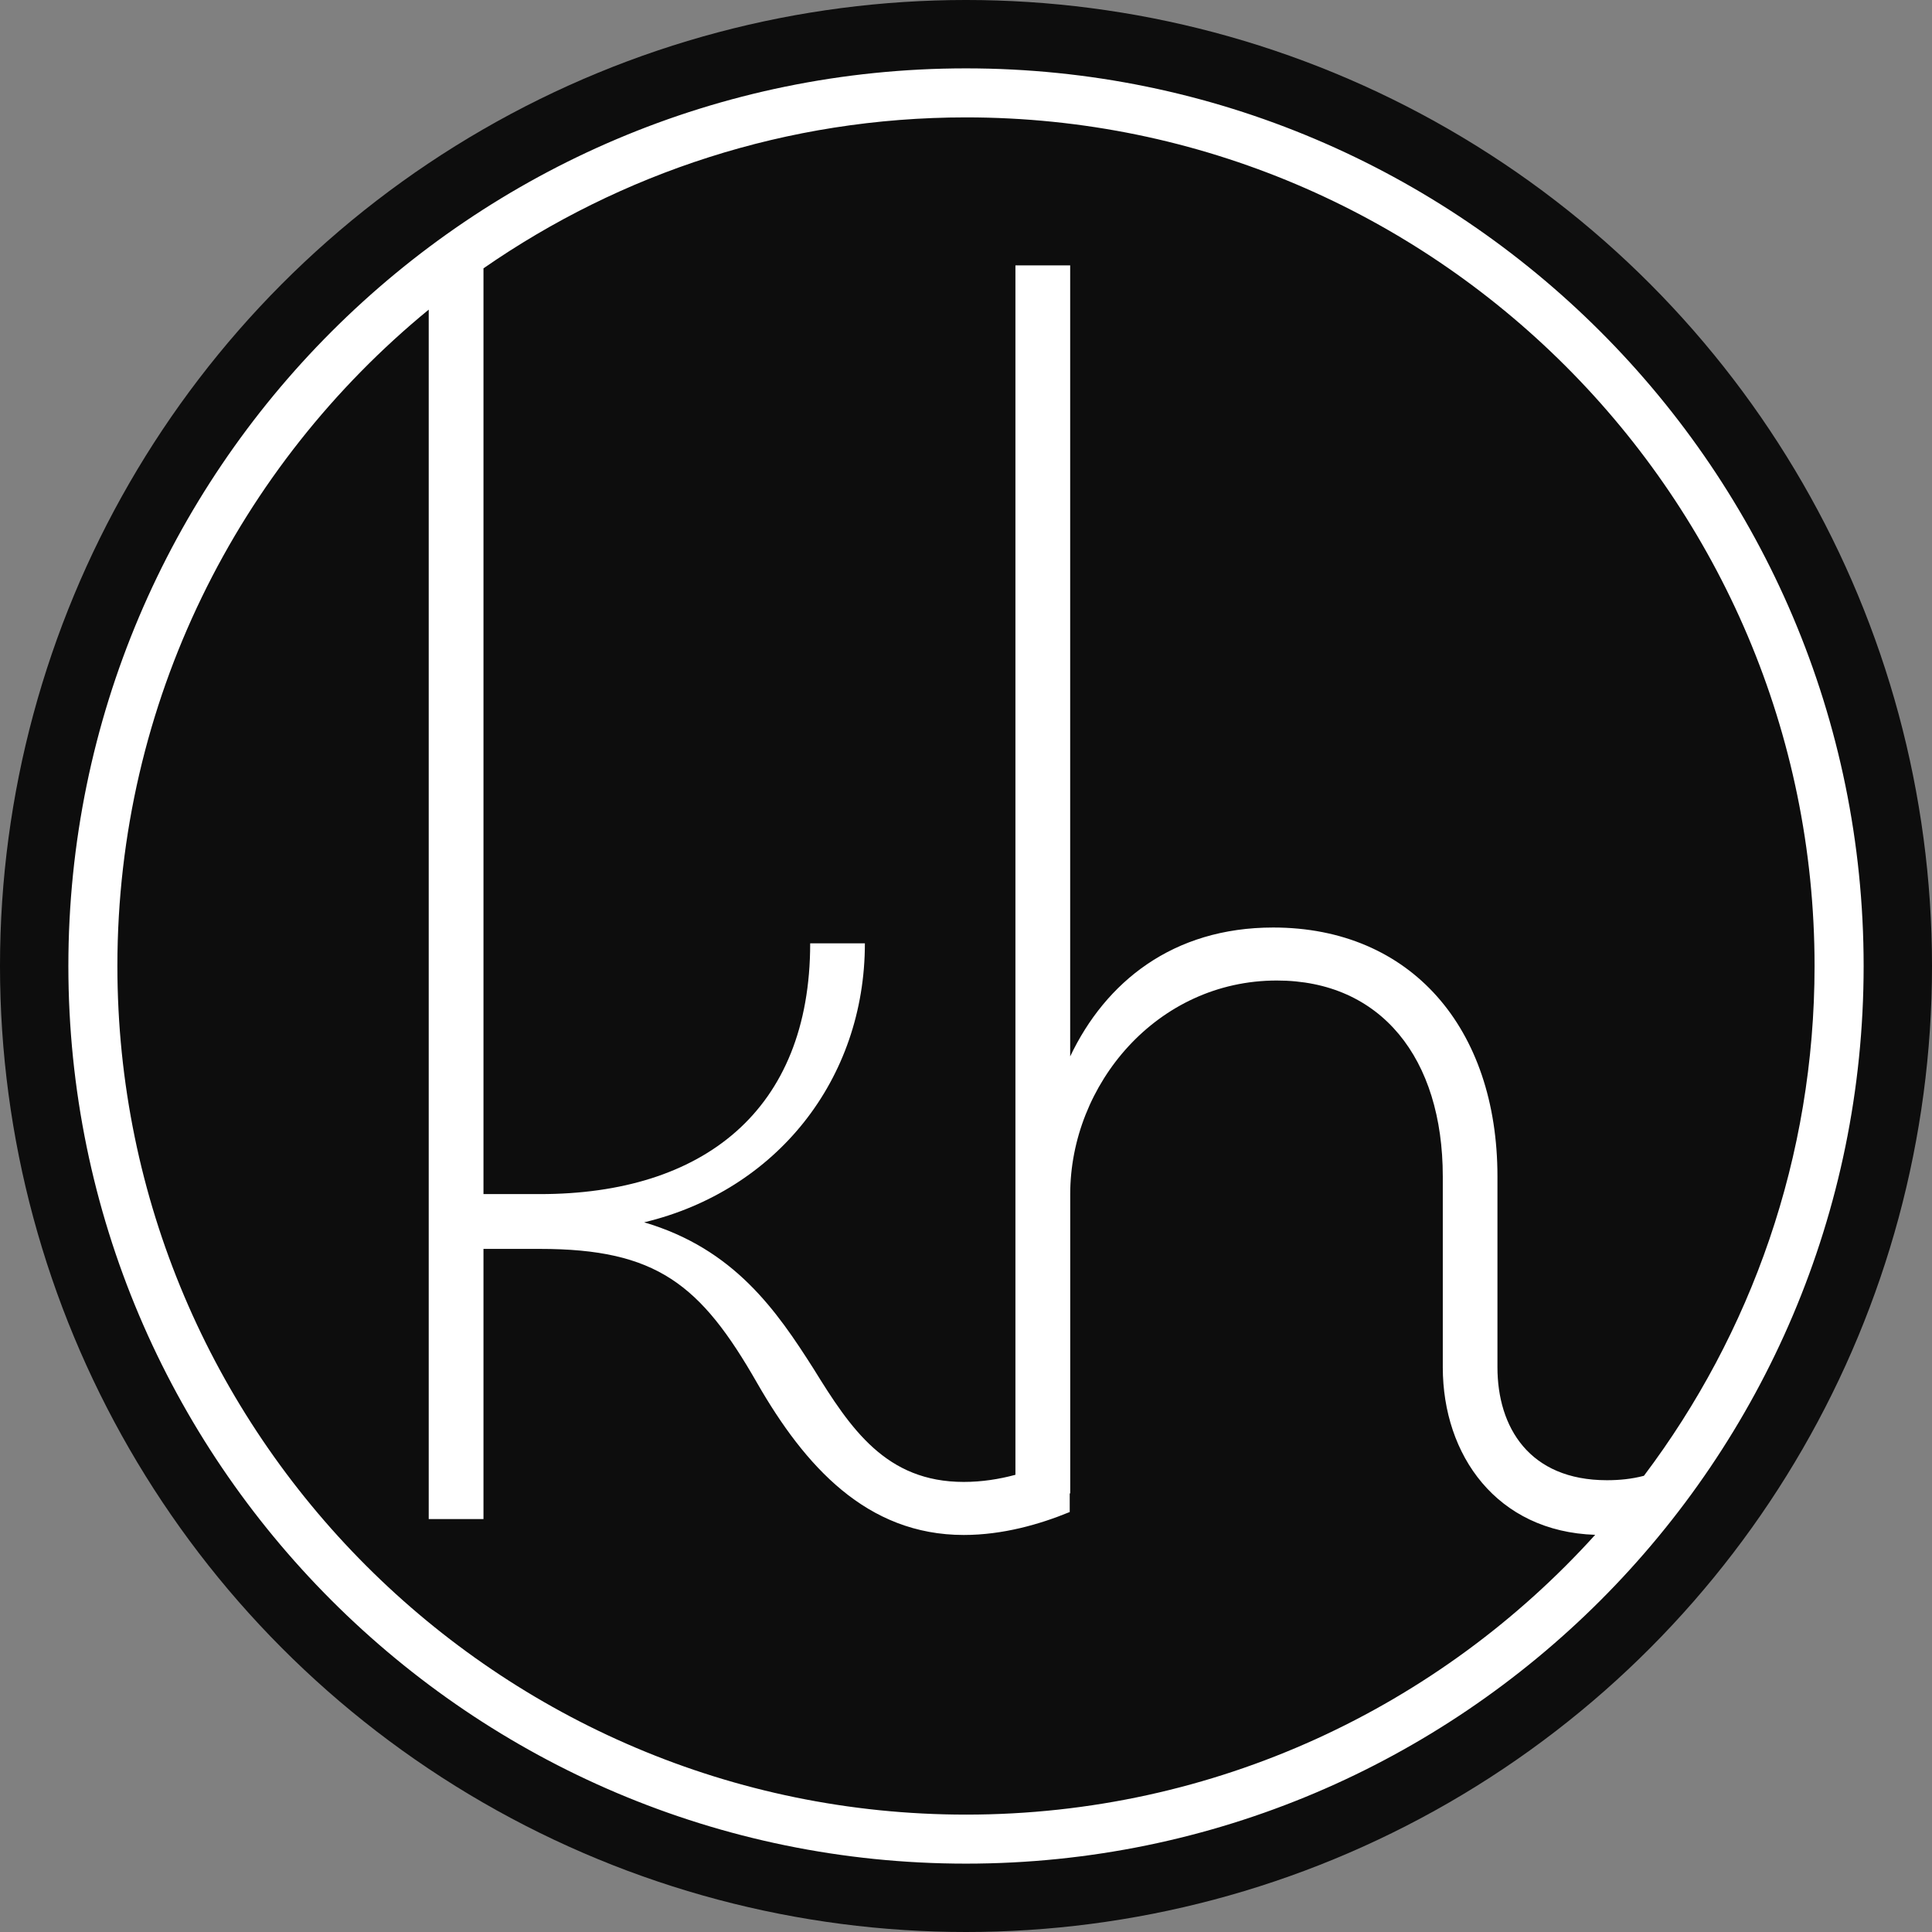
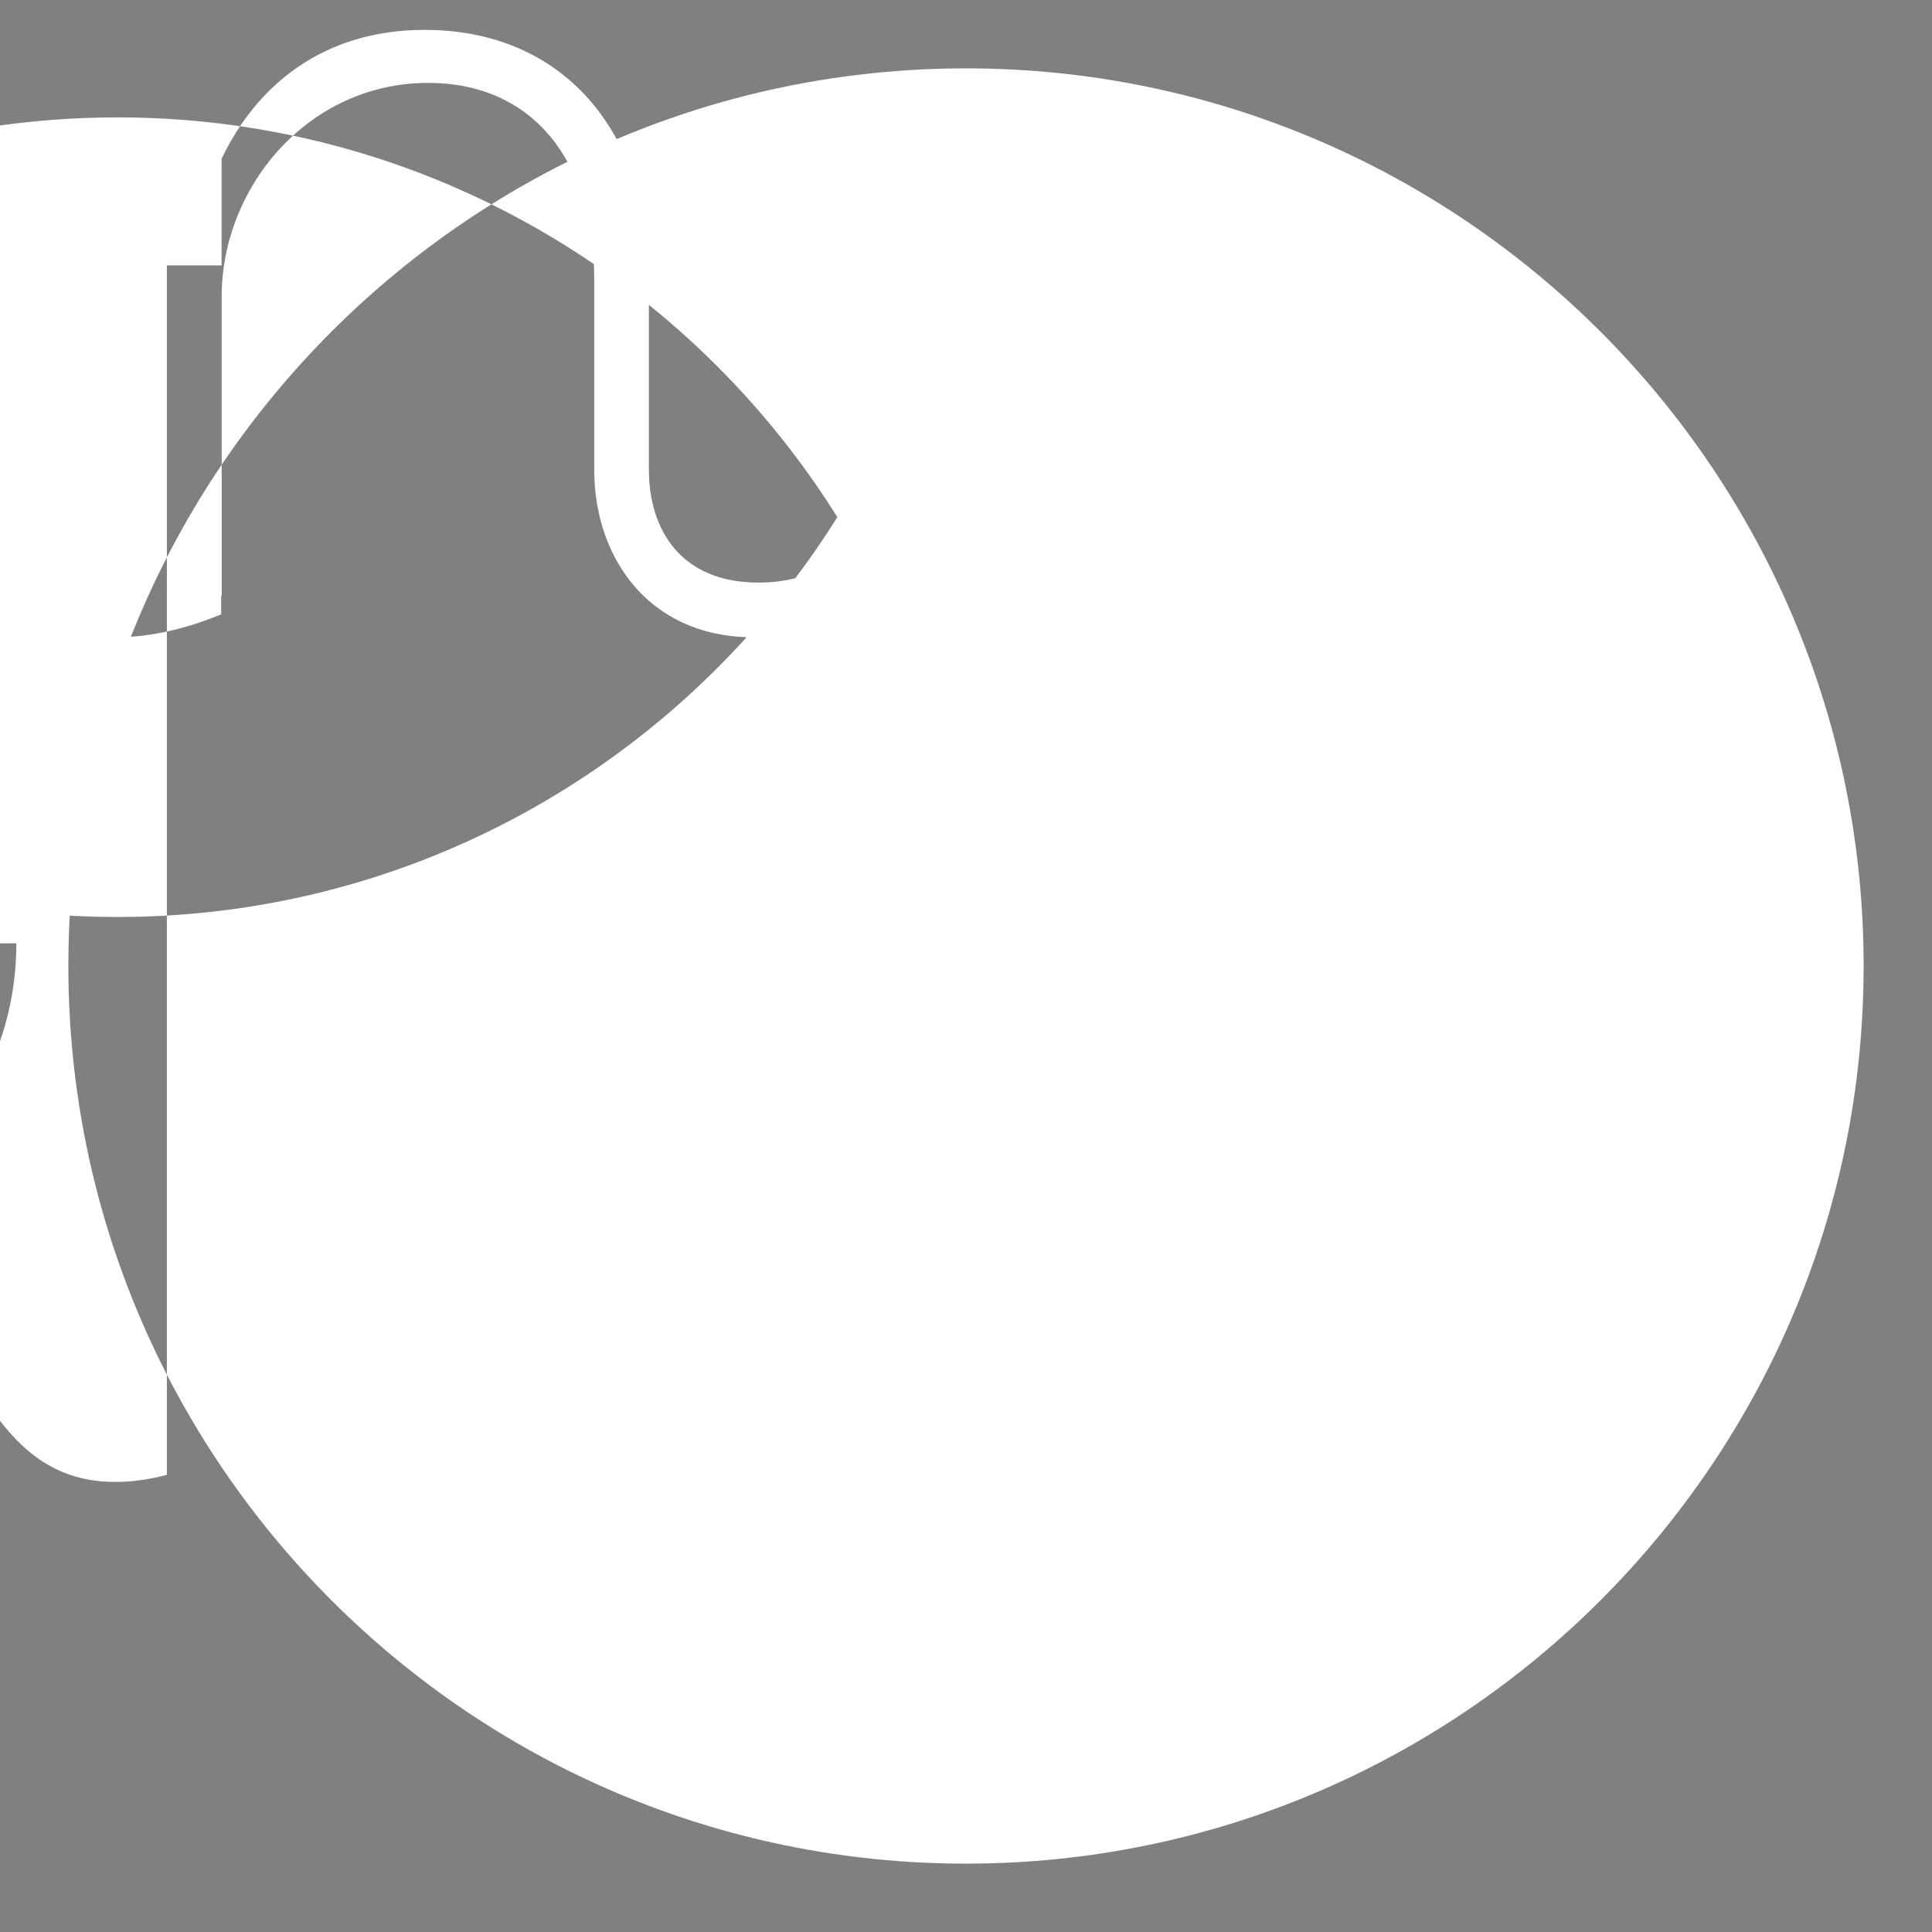
<svg xmlns="http://www.w3.org/2000/svg" id="b" viewBox="0 0 384.62 384.62">
  <rect x="0" y="0" width="384.62" height="384.62" fill="#808080" stroke="none" />
  <defs>
    <style>.d{fill:#fff;}.e{opacity:.9;}</style>
  </defs>
  <g id="c">
-     <circle class="e" cx="192.31" cy="192.31" r="192.31" />
-     <path class="d" d="m192.31,13.61C93.77,13.61,13.61,93.77,13.61,192.31s80.16,178.7,178.7,178.7,178.7-80.16,178.7-178.7S290.84,13.61,192.31,13.61Zm168.93,178.7c0,38.06-12.66,73.22-33.97,101.49-2.43.64-4.89.88-7.36.88-15.47,0-21.8-10.55-21.8-22.5v-37.97c0-29.53-17.22-49.56-44.64-49.56-20.04,0-33.4,10.9-40.42,25.66V52.83h-10.9v240.77c-3.24.88-6.73,1.42-10.29,1.42-15.47,0-22.5-10.55-29.88-22.5-7.38-11.6-15.82-23.9-33.74-29.18,26.36-6.33,43.94-28.47,43.94-55.54h-10.89c0,33.4-21.44,49.92-53.79,49.92h-11.25V53.42c27.29-18.93,60.4-30.05,96.06-30.05,93.15,0,168.93,75.79,168.93,168.94Zm-168.93,168.94c-93.15,0-168.94-75.78-168.94-168.94,0-52.6,24.17-99.66,61.98-130.67v240.77h10.9v-53.78h11.25c23.2,0,31.99,7.03,43.24,26.72,9.49,16.52,21.8,30.23,41.13,30.23,7.74,0,15.12-2.11,21.09-4.57v-3.68l.1-.05v-59.55c0-21.79,17.22-42.53,41.13-42.53,20.74,0,33.04,15.47,33.04,39.02v37.97c0,17.54,10.77,32.72,30.34,33.36-30.93,34.19-75.63,55.7-125.25,55.7Z" />
+     <path class="d" d="m192.31,13.61C93.77,13.61,13.61,93.77,13.61,192.31s80.16,178.7,178.7,178.7,178.7-80.16,178.7-178.7S290.84,13.61,192.31,13.61Zc0,38.06-12.66,73.22-33.97,101.49-2.43.64-4.89.88-7.36.88-15.47,0-21.8-10.55-21.8-22.5v-37.97c0-29.53-17.22-49.56-44.64-49.56-20.04,0-33.4,10.9-40.42,25.66V52.83h-10.9v240.77c-3.24.88-6.73,1.42-10.29,1.42-15.47,0-22.5-10.55-29.88-22.5-7.38-11.6-15.82-23.9-33.74-29.18,26.36-6.33,43.94-28.47,43.94-55.54h-10.89c0,33.4-21.44,49.92-53.79,49.92h-11.25V53.42c27.29-18.93,60.4-30.05,96.06-30.05,93.15,0,168.93,75.79,168.93,168.94Zm-168.93,168.94c-93.15,0-168.94-75.78-168.94-168.94,0-52.6,24.17-99.66,61.98-130.67v240.77h10.9v-53.78h11.25c23.2,0,31.99,7.03,43.24,26.72,9.49,16.52,21.8,30.23,41.13,30.23,7.74,0,15.12-2.11,21.09-4.57v-3.68l.1-.05v-59.55c0-21.79,17.22-42.53,41.13-42.53,20.74,0,33.04,15.47,33.04,39.02v37.97c0,17.54,10.77,32.72,30.34,33.36-30.93,34.19-75.63,55.7-125.25,55.7Z" />
  </g>
</svg>